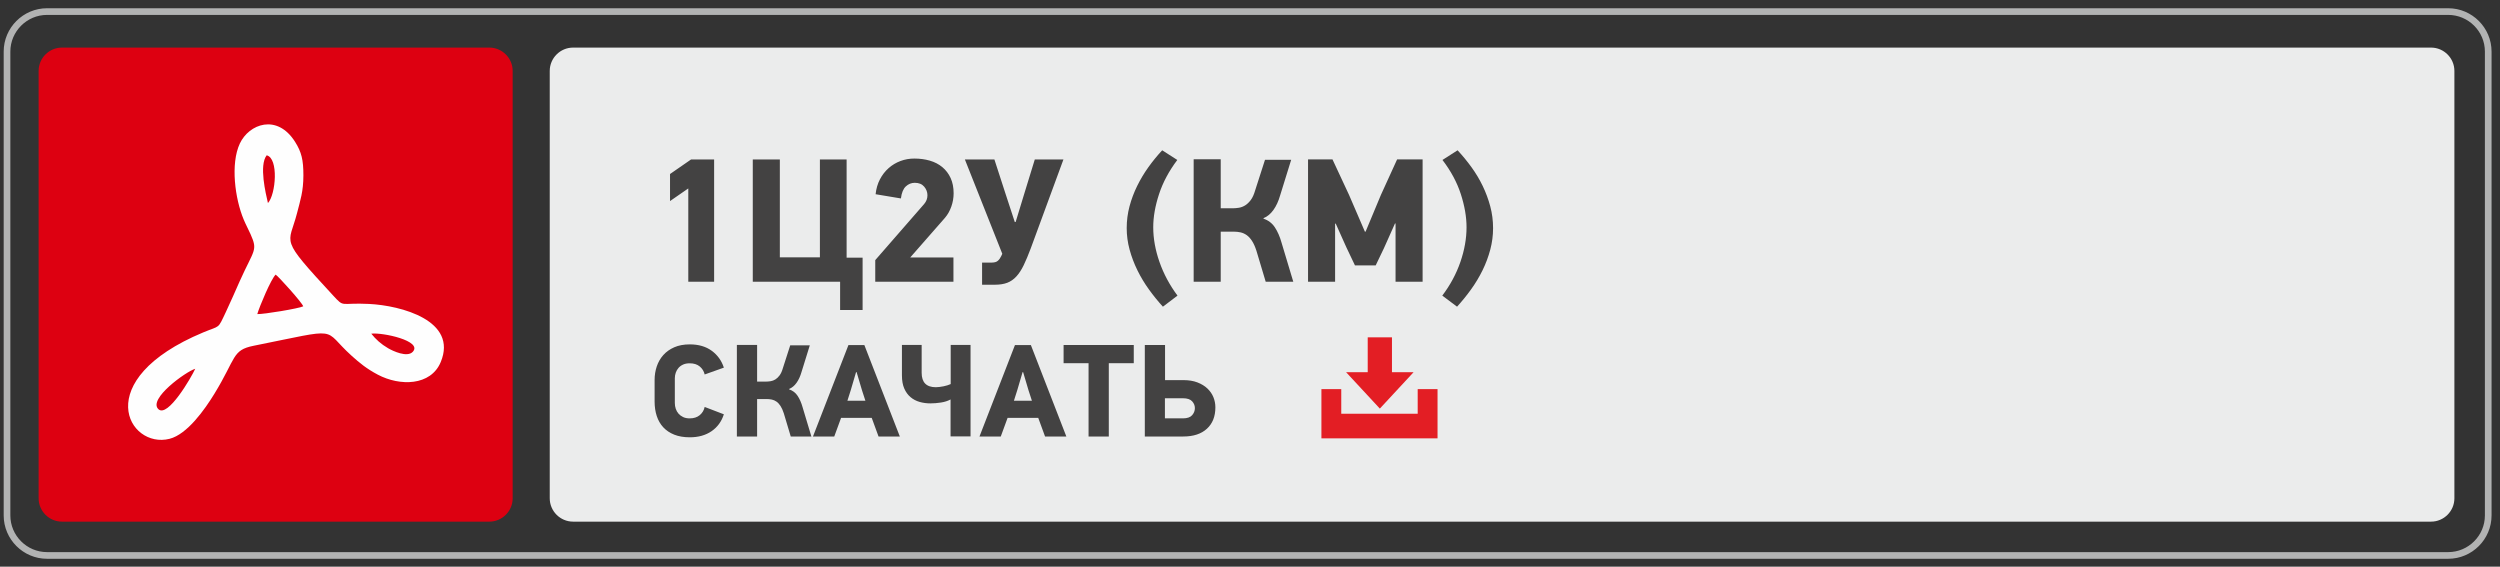
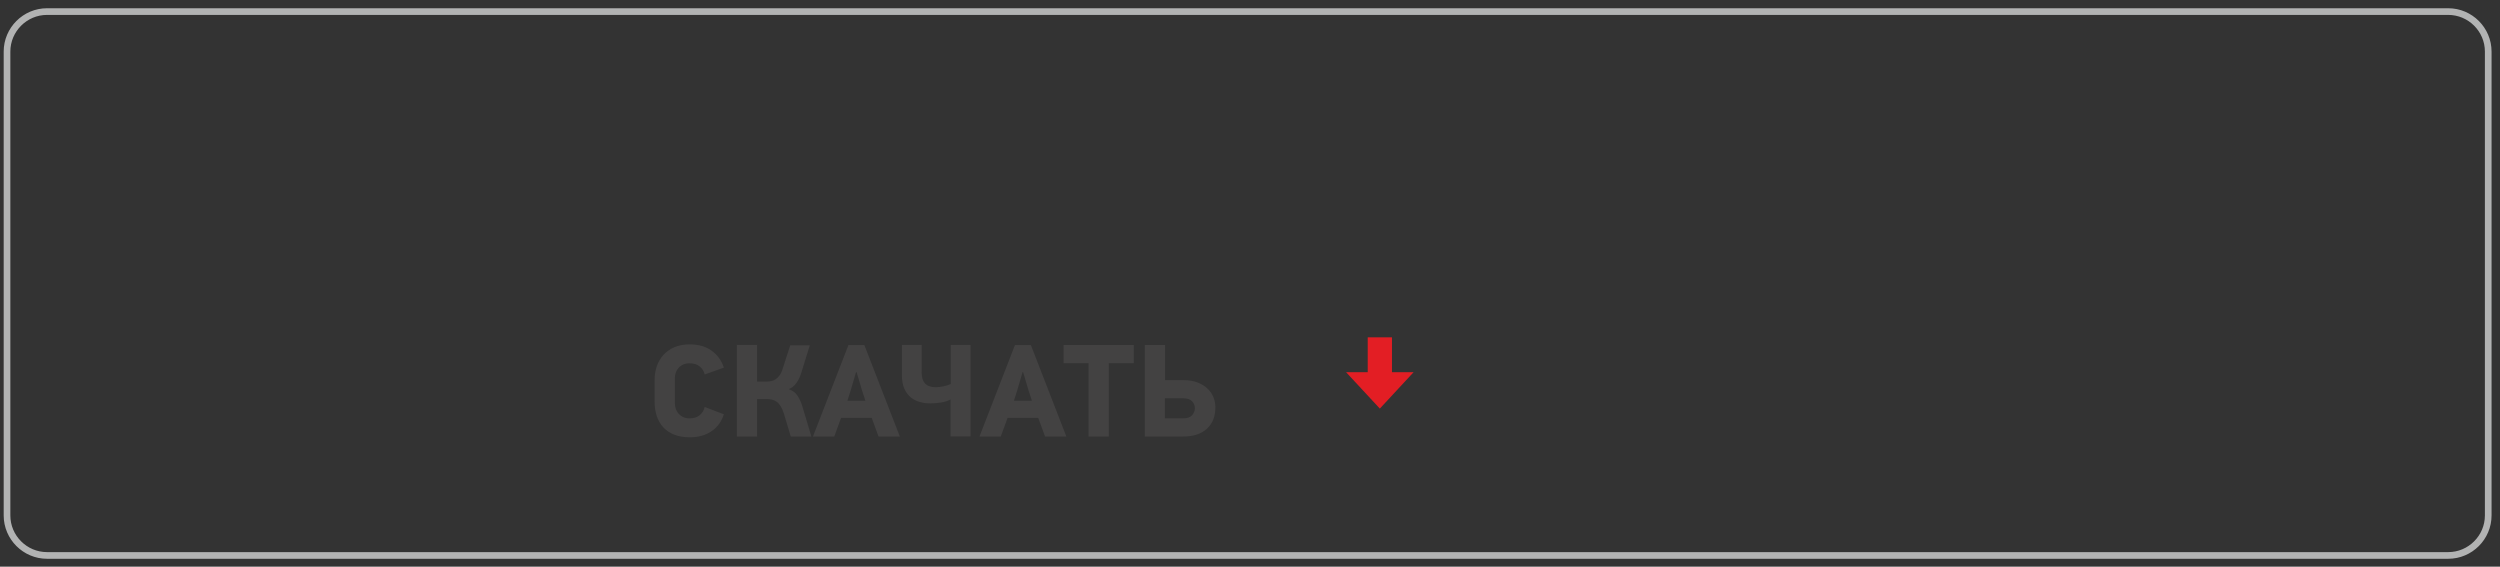
<svg xmlns="http://www.w3.org/2000/svg" xml:space="preserve" width="75mm" height="17mm" version="1.1" style="shape-rendering:geometricPrecision; text-rendering:geometricPrecision; image-rendering:optimizeQuality; fill-rule:evenodd; clip-rule:evenodd" viewBox="0 0 7500 1700">
  <rect x="0" y="0" width="7500" height="1700" fill="#333333" stroke="none" />
  <defs>
    <style type="text/css"> .str0 {stroke:#B2B3B3;stroke-width:20;stroke-miterlimit:22.926} .fil0 {fill:none} .fil5 {fill:#FEFEFE} .fil2 {fill:#EBECEC} .fil4 {fill:#E31E24} .fil1 {fill:#DD0011} .fil3 {fill:#434242;fill-rule:nonzero} </style>
  </defs>
  <g id="Слой_x0020_1">
    <path class="fil0 str0" d="M141.05 34.73l7203.64 0c66,0 119.99,53.99 119.99,119.99l0 1391.62c0,66 -53.99,119.99 -119.99,119.99l-7203.64 0c-66,0 -119.99,-53.99 -119.99,-119.99l0 -1391.62c0,-66 53.99,-119.99 119.99,-119.99z" />
-     <path class="fil1" d="M185.86 142.78l1282.14 0c38.5,0 70,31.5 70,70l0 1282.14c0,38.5 -31.5,70 -70,70l-1282.14 0c-38.5,0 -70,-31.5 -70,-70l0 -1282.14c0,-38.5 31.5,-70 70,-70z" />
-     <path class="fil2" d="M1719.2 142.78l5574 0c38.49,0 69.99,31.5 69.99,70l0 1282.14c0,38.5 -31.5,70 -69.99,70l-5574 0c-38.49,0 -69.99,-31.5 -69.99,-70l0 -1282.14c0,-38.5 31.5,-70 69.99,-70z" />
    <path class="fil3" d="M2171.58 1242.89c-6.83,21.55 -19.12,38.44 -36.86,50.66 -17.74,12.22 -39.49,18.34 -65.25,18.34 -17.88,0 -33.45,-2.63 -46.66,-7.89 -13.21,-5.26 -24.18,-12.62 -32.99,-22.08 -8.74,-9.46 -15.24,-20.76 -19.58,-33.91 -4.27,-13.14 -6.44,-27.6 -6.44,-43.37l0 -64.66c0,-14.19 2.17,-27.73 6.44,-40.61 4.34,-12.88 10.84,-24.24 19.58,-34.1 8.81,-9.86 19.78,-17.68 32.99,-23.46 13.21,-5.78 28.78,-8.67 46.66,-8.67 26.28,0 48.16,6.37 65.64,19.12 17.48,12.75 29.64,29.63 36.47,50.66l-57.56 20.5c-2.1,-9.46 -6.97,-17.41 -14.59,-23.85 -7.62,-6.44 -17.74,-9.66 -30.36,-9.66 -7.62,0 -14.19,1.25 -19.71,3.75 -5.52,2.49 -10.12,5.85 -13.8,10.05 -3.68,4.21 -6.44,9 -8.28,14.39 -1.84,5.39 -2.76,10.84 -2.76,16.36l0 74.52c0,6.05 0.92,11.83 2.76,17.35 1.84,5.52 4.6,10.38 8.28,14.59 3.68,4.2 8.28,7.62 13.8,10.25 5.52,2.63 12.09,3.94 19.71,3.94 12.36,0 22.41,-3.22 30.16,-9.66 7.76,-6.44 12.69,-14.65 14.79,-24.64l57.56 22.08zm195.56 -74.91c11.04,3.68 19.65,10.25 25.82,19.71 6.18,9.46 11.11,20.77 14.79,33.91l26.41 87.92 -61.9 0 -20.89 -69.79c-2.89,-8.93 -6.18,-16.23 -9.86,-21.88 -3.68,-5.65 -7.69,-9.99 -12.02,-13.01 -4.34,-3.02 -8.94,-5.06 -13.8,-6.11 -4.87,-1.05 -9.93,-1.58 -15.18,-1.58l-29.18 0 0 112.37 -60.72 0 0 -274.81 60.72 0 0 110.01 27.21 0c4.2,0 8.74,-0.4 13.6,-1.19 4.86,-0.79 9.53,-2.56 13.99,-5.32 4.47,-2.76 8.68,-6.77 12.62,-12.03 3.94,-5.25 7.23,-12.48 9.86,-21.68l22.08 -68.6 58.74 0 -24.84 80.03c-3.68,12.88 -8.67,23.73 -14.98,32.53 -6.31,8.81 -13.67,14.92 -22.08,18.33l-0.39 1.19zm268.49 141.54l-20.5 -55.99 -91.86 0 -20.51 55.99 -63.87 0 106.45 -274.41 47.71 0 106.45 274.41 -63.87 0zm-49.68 -138.78l-16.16 -54.41 -1.58 0 -15.77 53.62 -10.25 32.33 54.02 0 -10.26 -31.54zm179.01 -136.03l0 83.59c0,28.91 14.19,43.37 42.58,43.37 3.15,0 6.76,-0.26 10.84,-0.79 4.07,-0.53 8.15,-1.18 12.22,-1.97 4.08,-0.79 7.95,-1.78 11.63,-2.96 3.68,-1.18 6.97,-2.43 9.86,-3.74l0 -117.5 59.53 0 0 274.42 -59.93 0 0 -110.79c-8.14,4.46 -17.74,7.55 -28.78,9.26 -11.04,1.71 -21.68,2.56 -31.93,2.56 -11.04,0 -21.69,-1.44 -31.94,-4.33 -10.25,-2.89 -19.32,-7.63 -27.2,-14.2 -7.89,-6.57 -14.2,-15.18 -18.93,-25.82 -4.73,-10.65 -7.1,-23.85 -7.1,-39.63l0 -91.47 59.15 0zm370.21 274.81l-20.5 -55.99 -91.86 0 -20.51 55.99 -63.87 0 106.45 -274.41 47.71 0 106.45 274.41 -63.87 0zm-49.68 -138.78l-16.16 -54.41 -1.58 0 -15.77 53.62 -10.25 32.33 54.02 0 -10.26 -31.54zm240.9 -81.22l0 220 -60.71 0 0 -220 -74.92 0 0 -54.41 210.54 0 0 54.41 -74.91 0zm319.75 132.47c0,27.34 -8.47,48.76 -25.43,64.27 -16.95,15.51 -40.54,23.26 -70.77,23.26l-115.52 0 0 -274.41 60.72 0 0 105.27 55.59 0c15.77,0 29.63,2.3 41.59,6.9 11.96,4.6 21.95,10.71 29.97,18.33 8.02,7.62 14,16.3 17.94,26.02 3.94,9.73 5.91,19.85 5.91,30.36zm-61.5 2.37c0,-7.62 -2.76,-14.46 -8.28,-20.5 -5.52,-6.05 -14.72,-9.07 -27.6,-9.07l-54.02 0 0 60.32 54.02 0c12.88,0 22.08,-3.15 27.6,-9.46 5.52,-6.31 8.28,-13.41 8.28,-21.29z" />
-     <polygon class="fil4" points="3964.25,1167.36 4023.78,1167.36 4023.78,1241.21 4253.08,1241.21 4253.08,1167.36 4312.61,1167.36 4312.61,1315.07 3964.25,1315.07 " />
    <polygon class="fil4" points="4139.52,1225.78 4190.12,1171.21 4240.72,1116.64 4175.9,1116.64 4175.9,1011.92 4103.14,1011.92 4103.14,1116.64 4038.32,1116.64 4088.92,1171.21 " />
-     <path class="fil5" d="M585.74 1106.29c-12.05,26.51 -82.43,147.74 -110.49,121.28 -32.05,-30.23 82.2,-112.65 110.49,-121.28zm528.09 -105.26c33.69,-4.33 154.72,21.75 124.54,54.34 -16.77,18.12 -60.07,-2.55 -73.94,-10.6 -21.72,-12.62 -37.1,-26.84 -50.6,-43.74zm-342 -58.72c6.63,-22.84 41.22,-105.15 55.1,-118.46 8.07,4.88 79.12,83.61 82.78,95.15 -13.3,6.58 -118.59,24.04 -137.88,23.31zm31.99 -333.11c-6.62,-28.8 -27.19,-113.19 -3.79,-143.3 36.33,8.86 27.63,117.22 3.79,143.3zm106.35 -83c0.06,-45.8 -5.35,-69.77 -25.05,-100.83 -54.01,-85.18 -138.1,-53.55 -165.64,5.23 -28.41,60.64 -14.63,165.49 11.61,228.06 7.06,16.82 12.35,25.58 20.61,44.09 22.18,49.74 10.59,44.98 -32.22,140.1 -15.35,34.08 -25.68,59.03 -41.92,93.23 -25.14,52.98 -15.92,39.46 -67.67,61.06 -343.03,143.18 -224.63,350.43 -101.43,319.37 53.46,-13.47 106.04,-88.38 134.69,-135.14 66.03,-107.78 52.42,-131 117.76,-144.06 269.49,-53.88 201.26,-53.31 294.14,30.18 23.87,21.46 44.53,38.63 78.59,56.62 65.77,34.73 158.6,34 188.54,-37.92 51.79,-124.39 -118.66,-169.65 -215.37,-174.39 -87.87,-4.32 -72.78,12.28 -107.45,-25.28 -164.26,-177.91 -133.32,-149.19 -108.35,-246.78 10.17,-39.75 19.09,-65.32 19.16,-113.54z" />
-     <path class="fil3" d="M2064.88 845.2l0 -279.92 -54.82 37.96 0 -81.18 63.25 -43.76 69.06 0 0 366.9 -77.49 0zm455.45 0l-261.99 0 0 -366.9 81.18 0 0 293.63 120.19 0 0 -293.63 80.13 0 0 294.68 47.97 0 0 157.09 -67.48 0 0 -84.87zm106.49 -262.52c1.75,-16.52 6.06,-31.37 12.91,-44.54 6.85,-13.18 15.55,-24.43 26.1,-33.74 10.54,-9.32 22.4,-16.43 35.58,-21.35 13.18,-4.92 26.97,-7.38 41.38,-7.38 16.87,0 32.51,2.11 46.92,6.32 14.4,4.22 26.88,10.72 37.42,19.51 10.55,8.78 18.8,19.68 24.78,32.68 5.97,13 8.96,28.29 8.96,45.86 0,13.36 -2.28,26.54 -6.85,39.54 -4.57,13 -10.9,24.25 -18.98,33.74l-104.38 119.13 129.68 0 0 72.75 -234.58 0 0 -64.84 146.55 -168.16c6.68,-7.73 10.02,-16.52 10.02,-26.36 0,-9.49 -3.26,-18.1 -9.76,-25.83 -6.5,-7.73 -15.9,-11.6 -28.2,-11.6 -10.19,0 -19.15,3.61 -26.88,10.81 -7.74,7.21 -12.66,19.24 -14.76,36.11l-75.91 -12.65zm319.45 205.06l28.99 0c8.08,0 14.14,-1.76 18.19,-5.27 4.04,-3.52 7.46,-8.26 10.28,-14.23l3.16 -6.86 -112.28 -283.08 88.56 0 32.15 99.11 29 88.56 2.63 0 26.36 -86.45 31.1 -101.22 85.93 0 -98.05 266.74c-7.38,19.68 -14.41,36.46 -21.09,50.34 -6.68,13.89 -14.06,25.22 -22.14,34.01 -8.08,8.78 -17.22,15.11 -27.41,18.97 -10.19,3.87 -22.49,5.8 -36.9,5.8l-38.48 0 0 -66.42zm843.97 -131.79c14.76,4.92 26.27,13.71 34.52,26.36 8.26,12.65 14.85,27.76 19.77,45.34l35.32 117.55 -82.76 0 -27.94 -93.31c-3.87,-11.94 -8.26,-21.7 -13.18,-29.25 -4.92,-7.56 -10.28,-13.36 -16.08,-17.4 -5.8,-4.04 -11.95,-6.76 -18.45,-8.17 -6.5,-1.4 -13.26,-2.11 -20.29,-2.11l-39.01 0 0 150.24 -81.18 0 0 -367.42 81.18 0 0 147.07 36.37 0c5.63,0 11.69,-0.53 18.19,-1.58 6.5,-1.05 12.74,-3.43 18.71,-7.12 5.98,-3.69 11.6,-9.05 16.87,-16.07 5.27,-7.03 9.67,-16.7 13.18,-29l29.52 -91.72 78.55 0 -33.21 107.01c-4.92,17.22 -11.6,31.72 -20.04,43.49 -8.43,11.77 -18.27,19.94 -29.52,24.51l-0.52 1.58zm396.41 189.25l0 -174.49 -1.58 -0.52 -33.21 74.32 -24.78 51.67 -62.2 0 -25.83 -54.3 -32.16 -71.69 -1.58 1.58 0 173.43 -81.18 0 0 -366.9 73.36 0 49.64 106.49 47.53 110.17 2.11 0 45.95 -110.17 48.59 -106.49 76.52 0 0 366.9 -81.18 0zm292.57 -160.78c0,21.79 -2.81,43.31 -8.44,64.58 -5.62,21.26 -13.35,41.9 -23.19,61.94 -9.84,20.03 -21.35,39.18 -34.53,57.45 -13.18,18.28 -27.15,35.5 -41.91,51.67l-44.28 -33.22c23.9,-31.62 42,-65.27 54.3,-100.94 12.3,-35.67 18.45,-70.38 18.45,-104.12 0,-30.92 -5.71,-64.05 -17.13,-99.36 -11.43,-35.32 -29.79,-69.5 -55.09,-102.53l45.33 -29c14.76,15.82 28.65,32.69 41.65,50.61 13,17.92 24.25,36.72 33.74,56.4 9.48,19.68 17.04,40.07 22.66,61.15 5.63,21.09 8.44,42.88 8.44,65.37zm-990.52 235.64c-14.76,-16.17 -28.73,-33.39 -41.91,-51.67 -13.17,-18.27 -24.68,-37.42 -34.52,-57.45 -9.84,-20.04 -17.66,-40.68 -23.46,-61.94 -5.8,-21.27 -8.7,-42.79 -8.7,-64.58 0,-22.49 2.81,-44.28 8.43,-65.37 5.63,-21.08 13.27,-41.47 22.94,-61.15 9.66,-19.68 20.91,-38.48 33.73,-56.4 12.83,-17.92 26.62,-34.79 41.38,-50.61l45.34 29c-24.95,33.03 -43.23,67.21 -54.82,102.53 -11.6,35.31 -17.4,68.44 -17.4,99.36 0,33.74 6.24,68.45 18.71,104.12 12.48,35.67 30.49,69.32 54.04,100.94l-43.76 33.22z" />
  </g>
</svg>